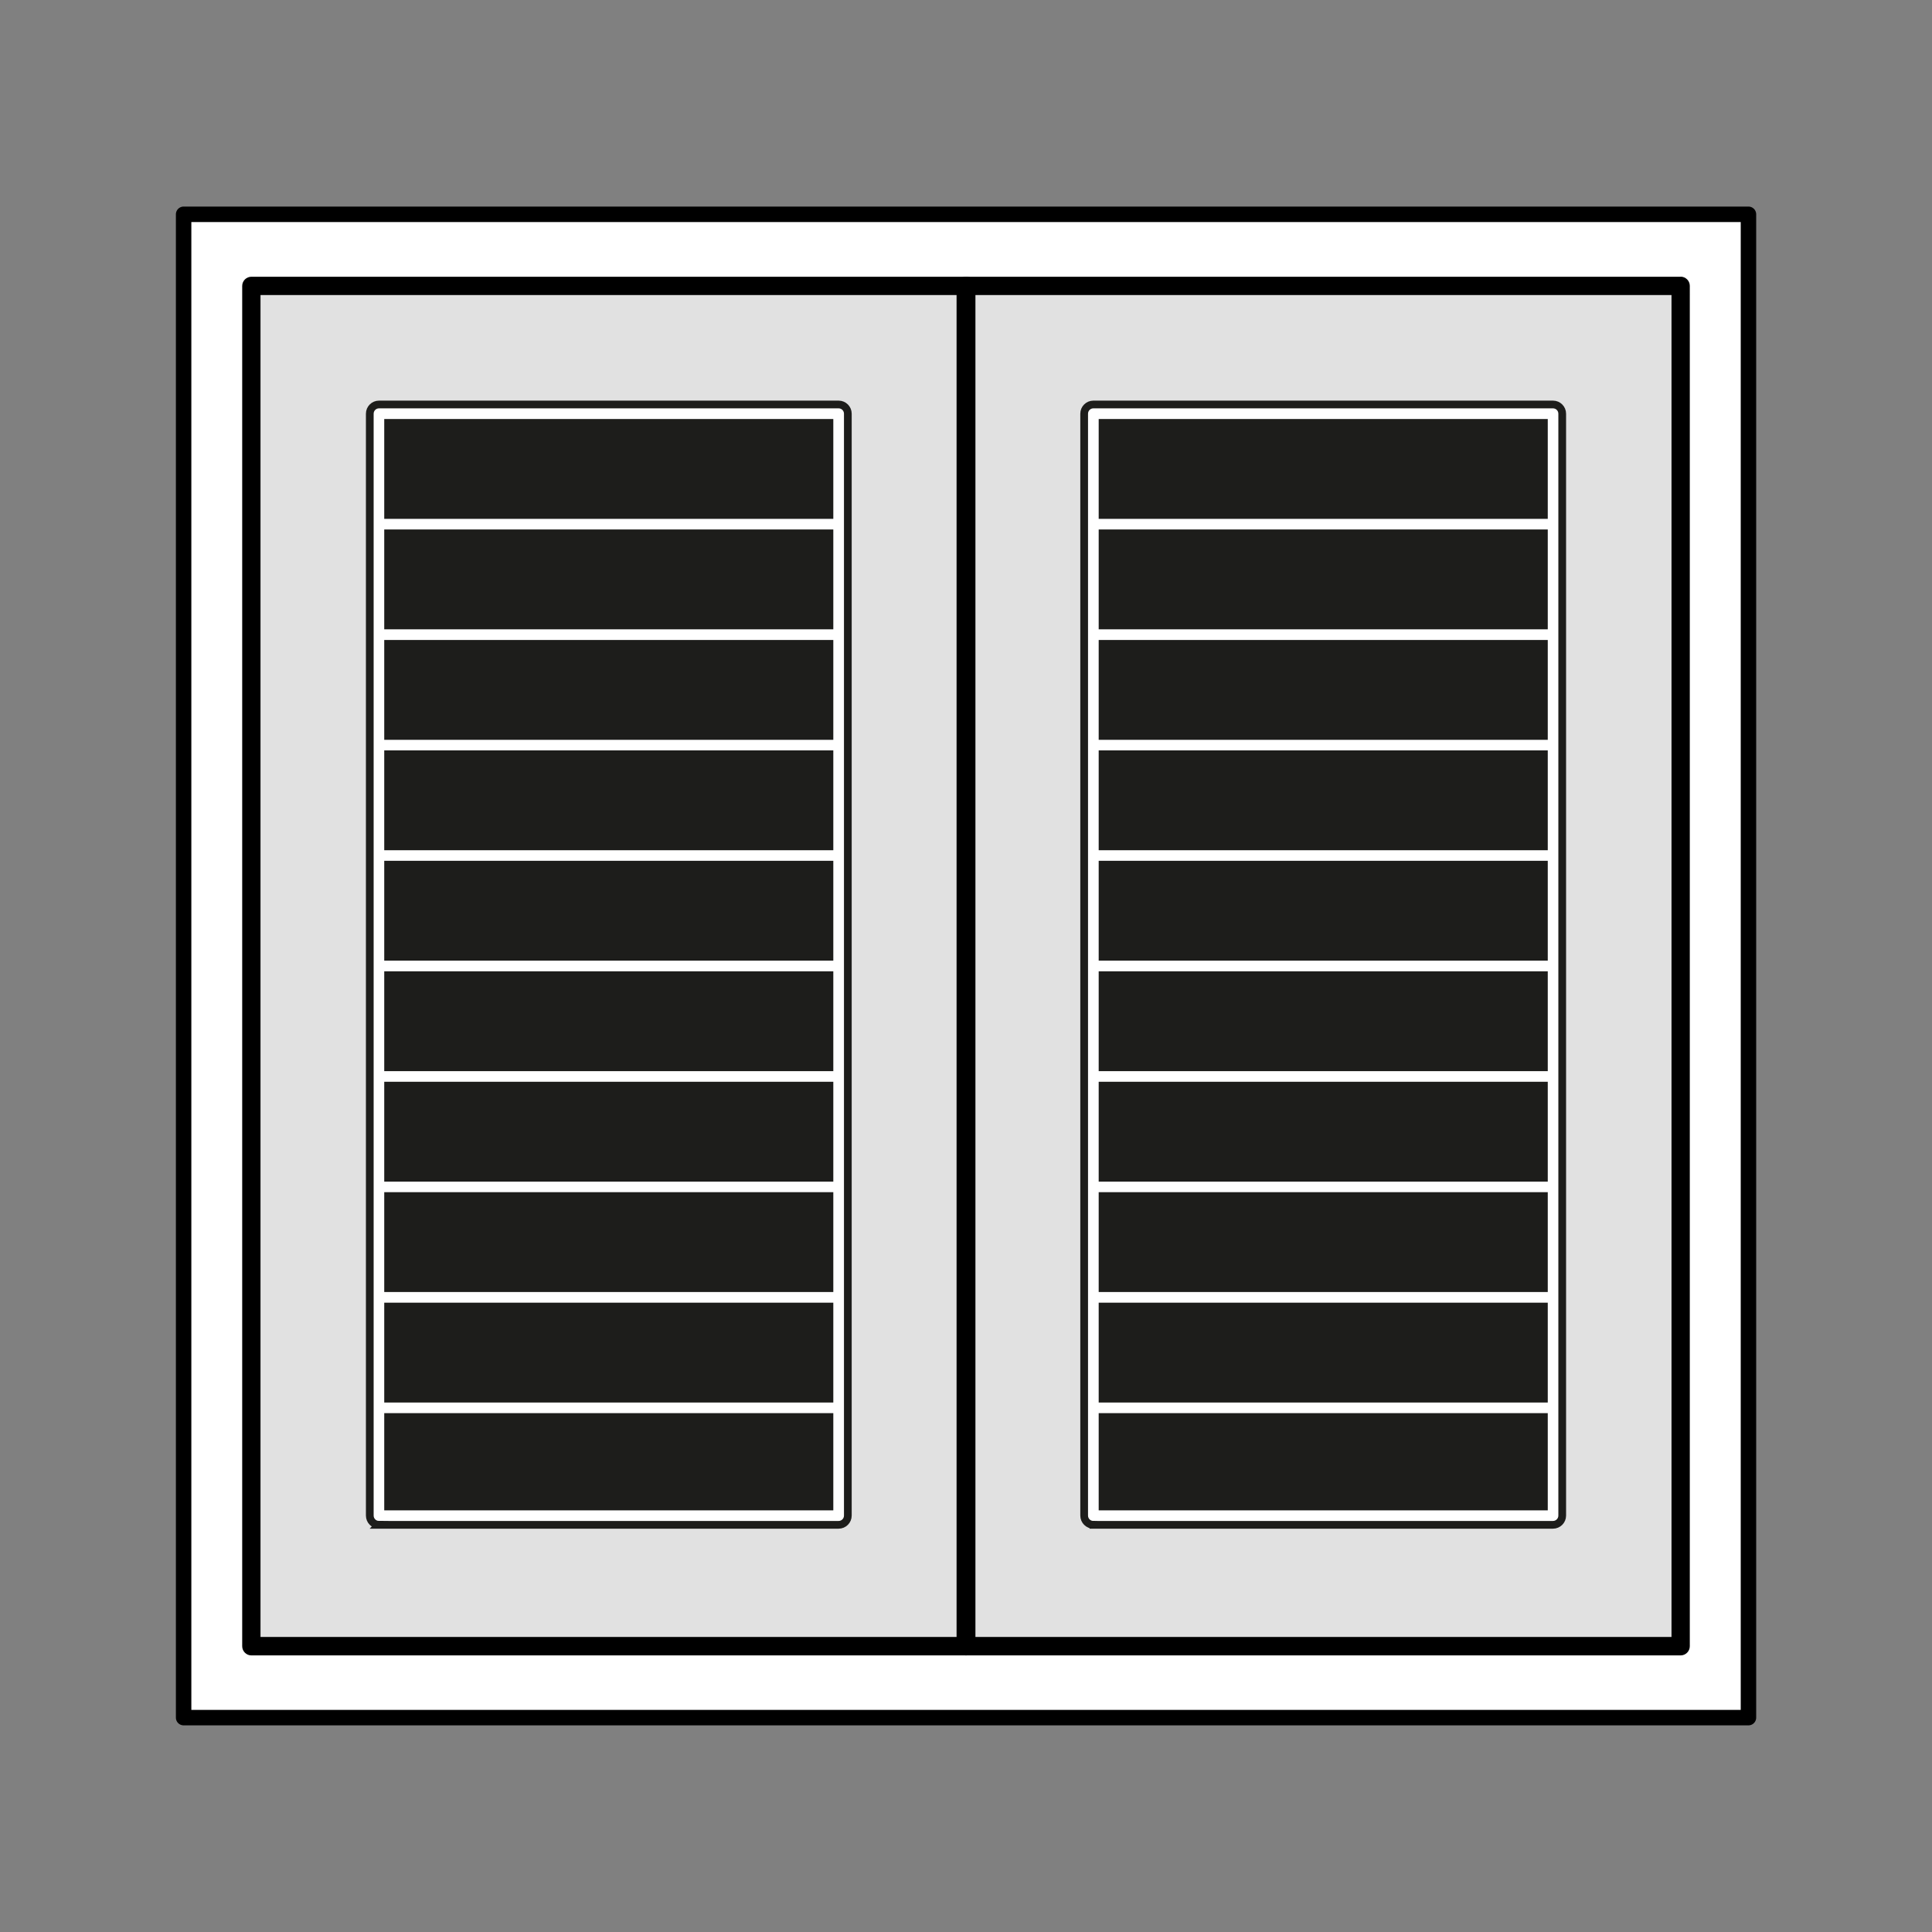
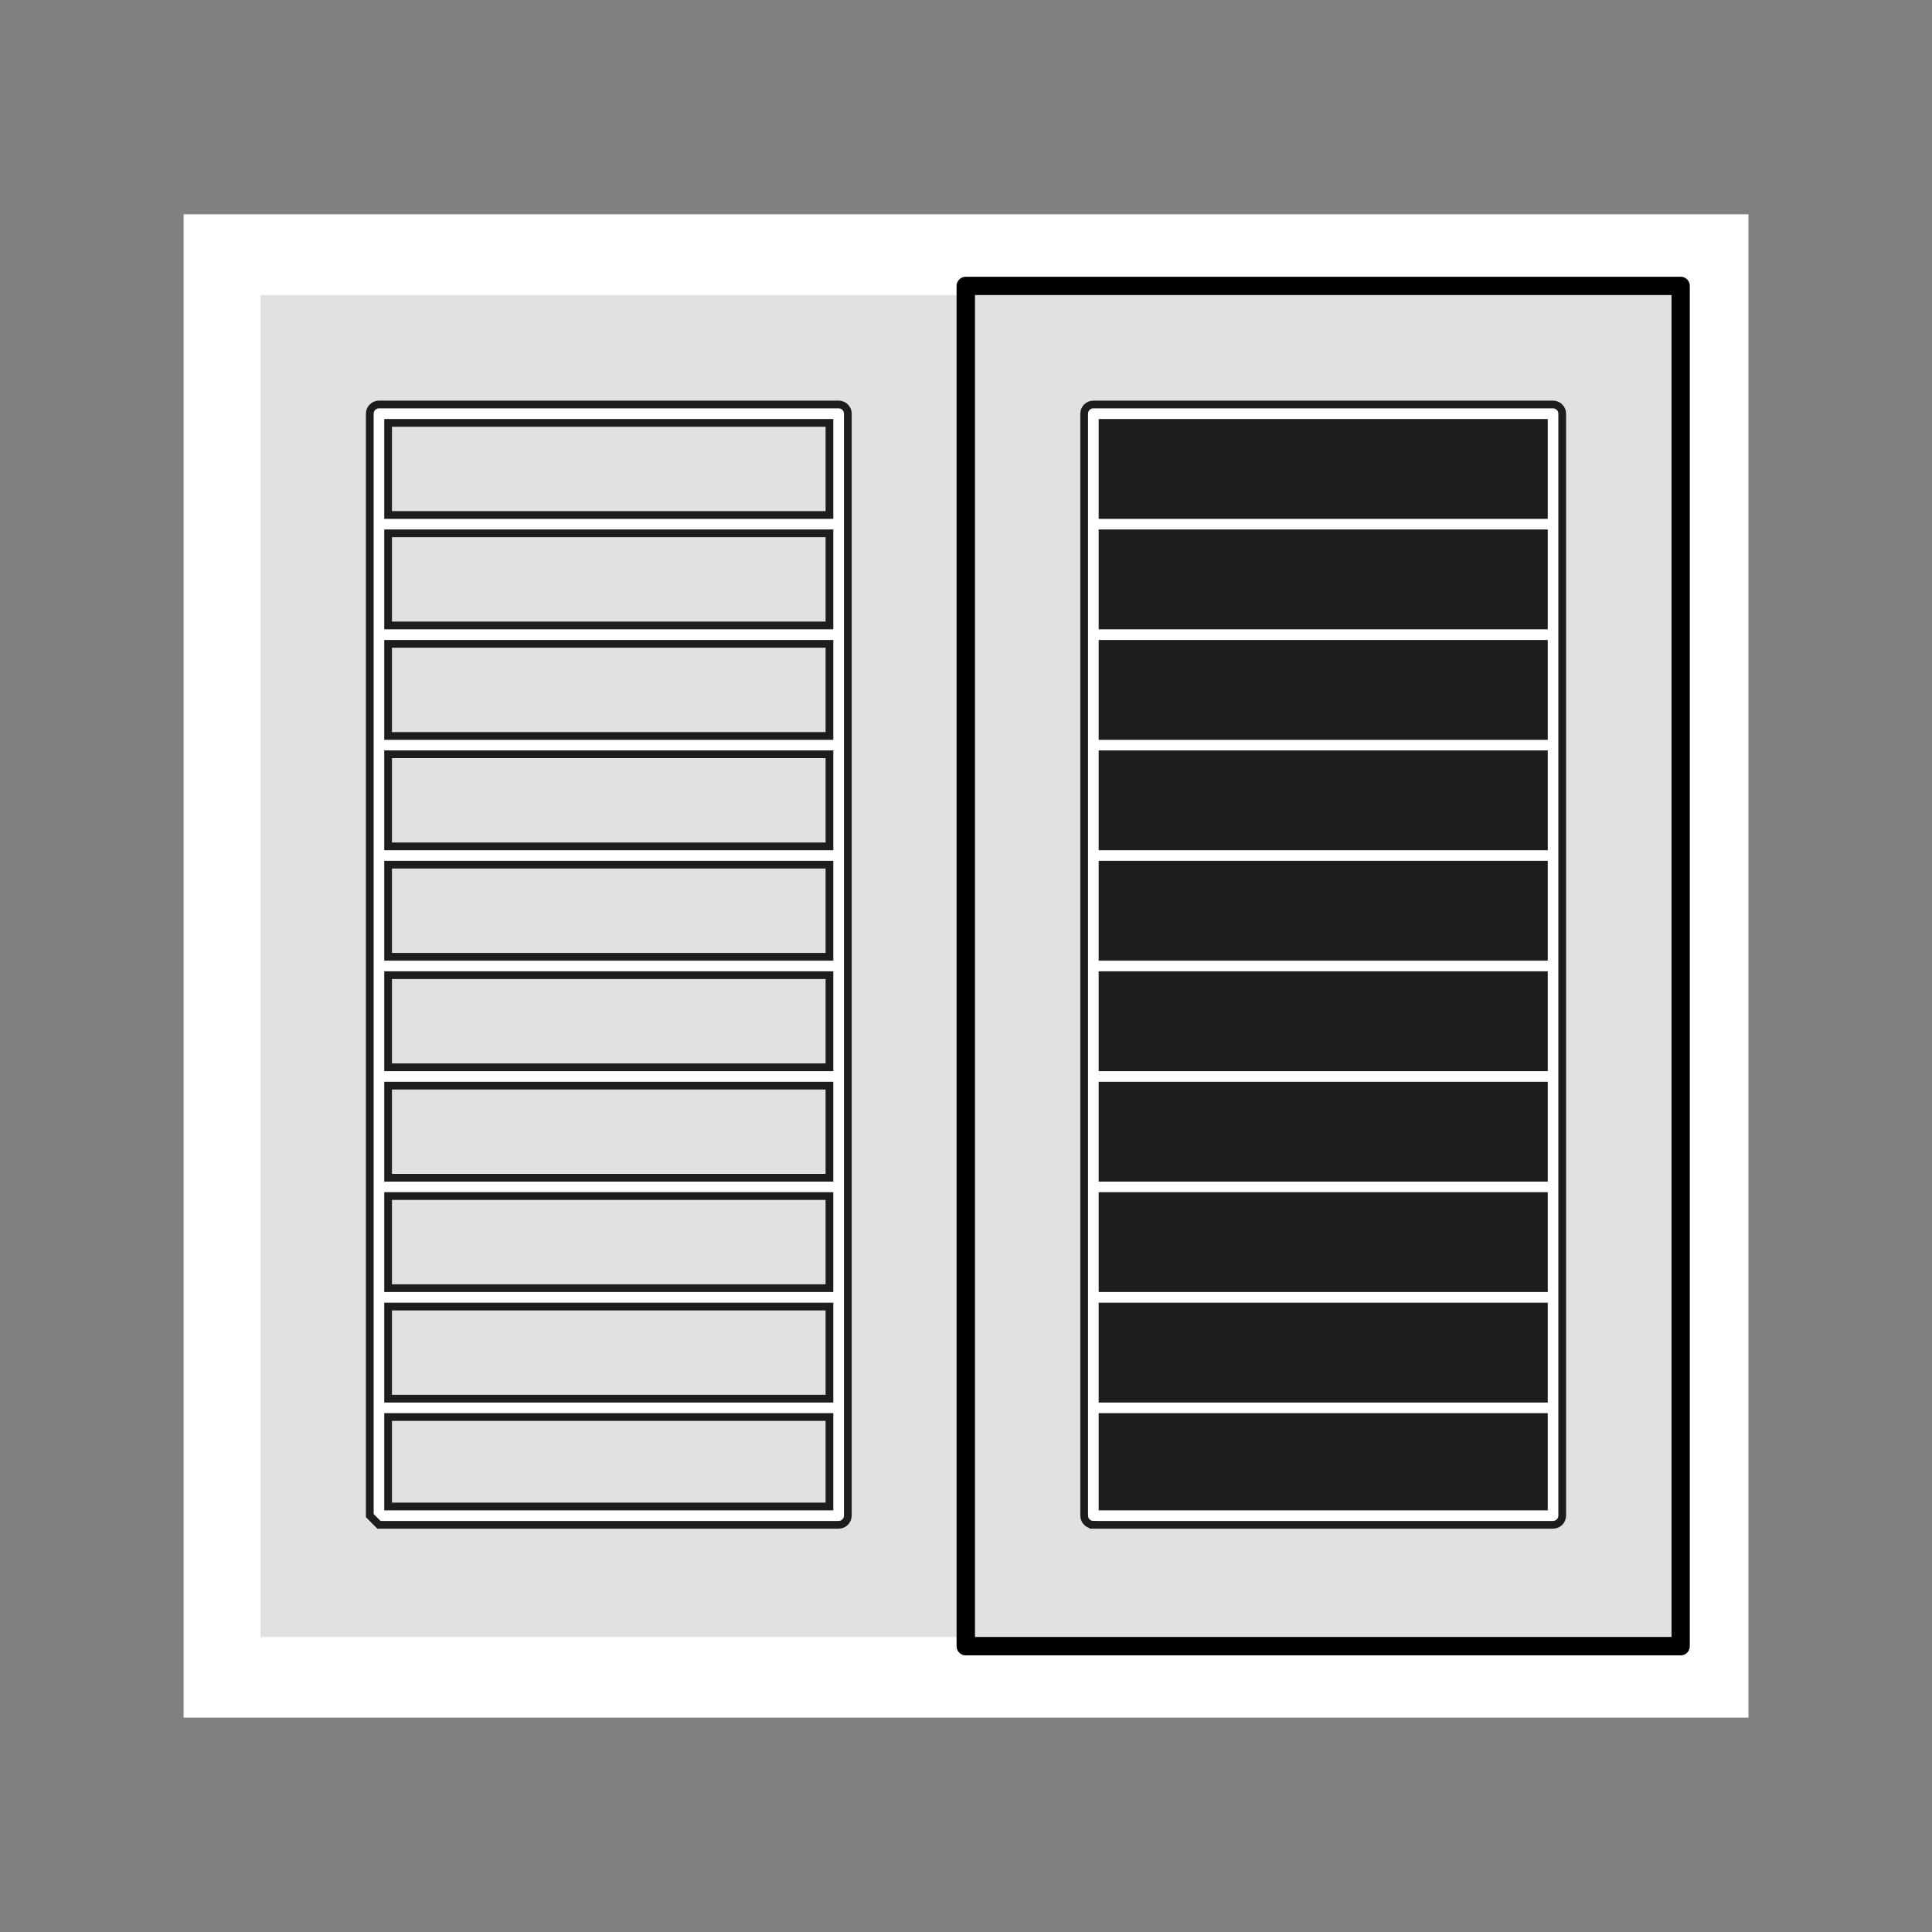
<svg xmlns="http://www.w3.org/2000/svg" id="Collection" viewBox="0 0 250 250">
  <rect x="0" y="0" width="250" height="250" fill="#808080" stroke="none" />
  <defs>
    <style>
      .cls-1 {
        fill: #e1e1e1;
      }

      .cls-1, .cls-2, .cls-3, .cls-4 {
        stroke-width: 0px;
      }

      .cls-3, .cls-5 {
        fill: #fff;
      }

      .cls-5 {
        stroke: #1d1d1b;
        stroke-miterlimit: 10;
      }

      .cls-6 {
        fill: none;
        stroke: #000;
        stroke-linecap: round;
        stroke-linejoin: round;
        stroke-width: 2px;
      }

      .cls-4 {
        fill: #1d1d1b;
      }
    </style>
  </defs>
  <rect class="cls-3" x="23.76" y="27.73" width="202.49" height="194.53" />
  <rect class="cls-1" x="33.71" y="38.18" width="182.57" height="173.65" />
-   <rect class="cls-4" x="48.93" y="53.53" width="59.59" height="142.49" />
  <rect class="cls-4" x="141.43" y="53.75" width="59.59" height="142.49" />
-   <rect class="cls-6" x="23.76" y="27.73" width="202.49" height="194.53" />
  <g>
    <g>
-       <path class="cls-2" d="M125.03,35.81H32.53c-.65,0-1.19.53-1.19,1.19v176.02c0,.65.53,1.19,1.19,1.19h92.5c.65,0,1.19-.53,1.19-1.19V36.99c0-.65-.53-1.19-1.19-1.19ZM123.84,211.82H33.71V38.18h90.13v173.65Z" />
-       <path class="cls-5" d="M49.04,197.31h59.48c.65,0,1.19-.53,1.19-1.19V53.53c0-.65-.53-1.19-1.19-1.19h-59.48c-.65,0-1.19.53-1.19,1.19v142.59c0,.65.53,1.19,1.19,1.19ZM107.33,95.23h-57.11v-11.92h57.11v11.92ZM107.33,97.6v11.92h-57.11v-11.92h57.11ZM107.33,111.89v11.92h-57.11v-11.92h57.11ZM107.33,126.19v11.92h-57.11v-11.92h57.11ZM107.33,140.48v11.92h-57.11v-11.92h57.11ZM107.33,154.77v11.92h-57.11v-11.92h57.11ZM107.33,169.07v11.92h-57.11v-11.92h57.11ZM107.33,80.93h-57.11v-11.92h57.11v11.92ZM50.22,194.94v-11.58h57.11v11.58h-57.11ZM107.33,54.72v11.92h-57.11v-11.92h57.11Z" />
+       <path class="cls-5" d="M49.04,197.31h59.48c.65,0,1.19-.53,1.19-1.19V53.53c0-.65-.53-1.19-1.19-1.19h-59.48c-.65,0-1.19.53-1.19,1.19v142.59ZM107.33,95.23h-57.11v-11.92h57.11v11.92ZM107.33,97.6v11.92h-57.11v-11.92h57.11ZM107.33,111.89v11.92h-57.11v-11.92h57.11ZM107.33,126.19v11.92h-57.11v-11.92h57.11ZM107.33,140.48v11.92h-57.11v-11.92h57.11ZM107.33,154.77v11.92h-57.11v-11.92h57.11ZM107.33,169.07v11.92h-57.11v-11.92h57.11ZM107.33,80.93h-57.11v-11.92h57.11v11.92ZM50.22,194.94v-11.58h57.11v11.58h-57.11ZM107.33,54.72v11.92h-57.11v-11.92h57.11Z" />
    </g>
    <g>
      <path class="cls-2" d="M217.47,35.81h-92.5c-.65,0-1.19.53-1.19,1.19v176.02c0,.65.53,1.19,1.19,1.19h92.5c.65,0,1.19-.53,1.19-1.19V36.99c0-.65-.53-1.19-1.19-1.19ZM216.29,211.82h-90.13V38.18h90.13v173.65Z" />
      <path class="cls-5" d="M141.48,197.31h59.48c.65,0,1.19-.53,1.19-1.19V53.53c0-.65-.53-1.19-1.19-1.19h-59.48c-.65,0-1.19.53-1.19,1.19v142.59c0,.65.53,1.19,1.19,1.19ZM199.78,95.23h-57.11v-11.92h57.11v11.92ZM199.78,97.6v11.92h-57.11v-11.92h57.11ZM199.78,111.89v11.92h-57.11v-11.92h57.11ZM199.78,126.19v11.92h-57.11v-11.92h57.11ZM199.78,140.48v11.92h-57.11v-11.92h57.11ZM199.78,154.77v11.92h-57.11v-11.92h57.11ZM199.78,169.07v11.92h-57.11v-11.92h57.11ZM199.78,80.93h-57.11v-11.92h57.11v11.92ZM142.67,194.94v-11.58h57.11v11.58h-57.11ZM199.78,54.72v11.92h-57.11v-11.92h57.11Z" />
    </g>
  </g>
</svg>